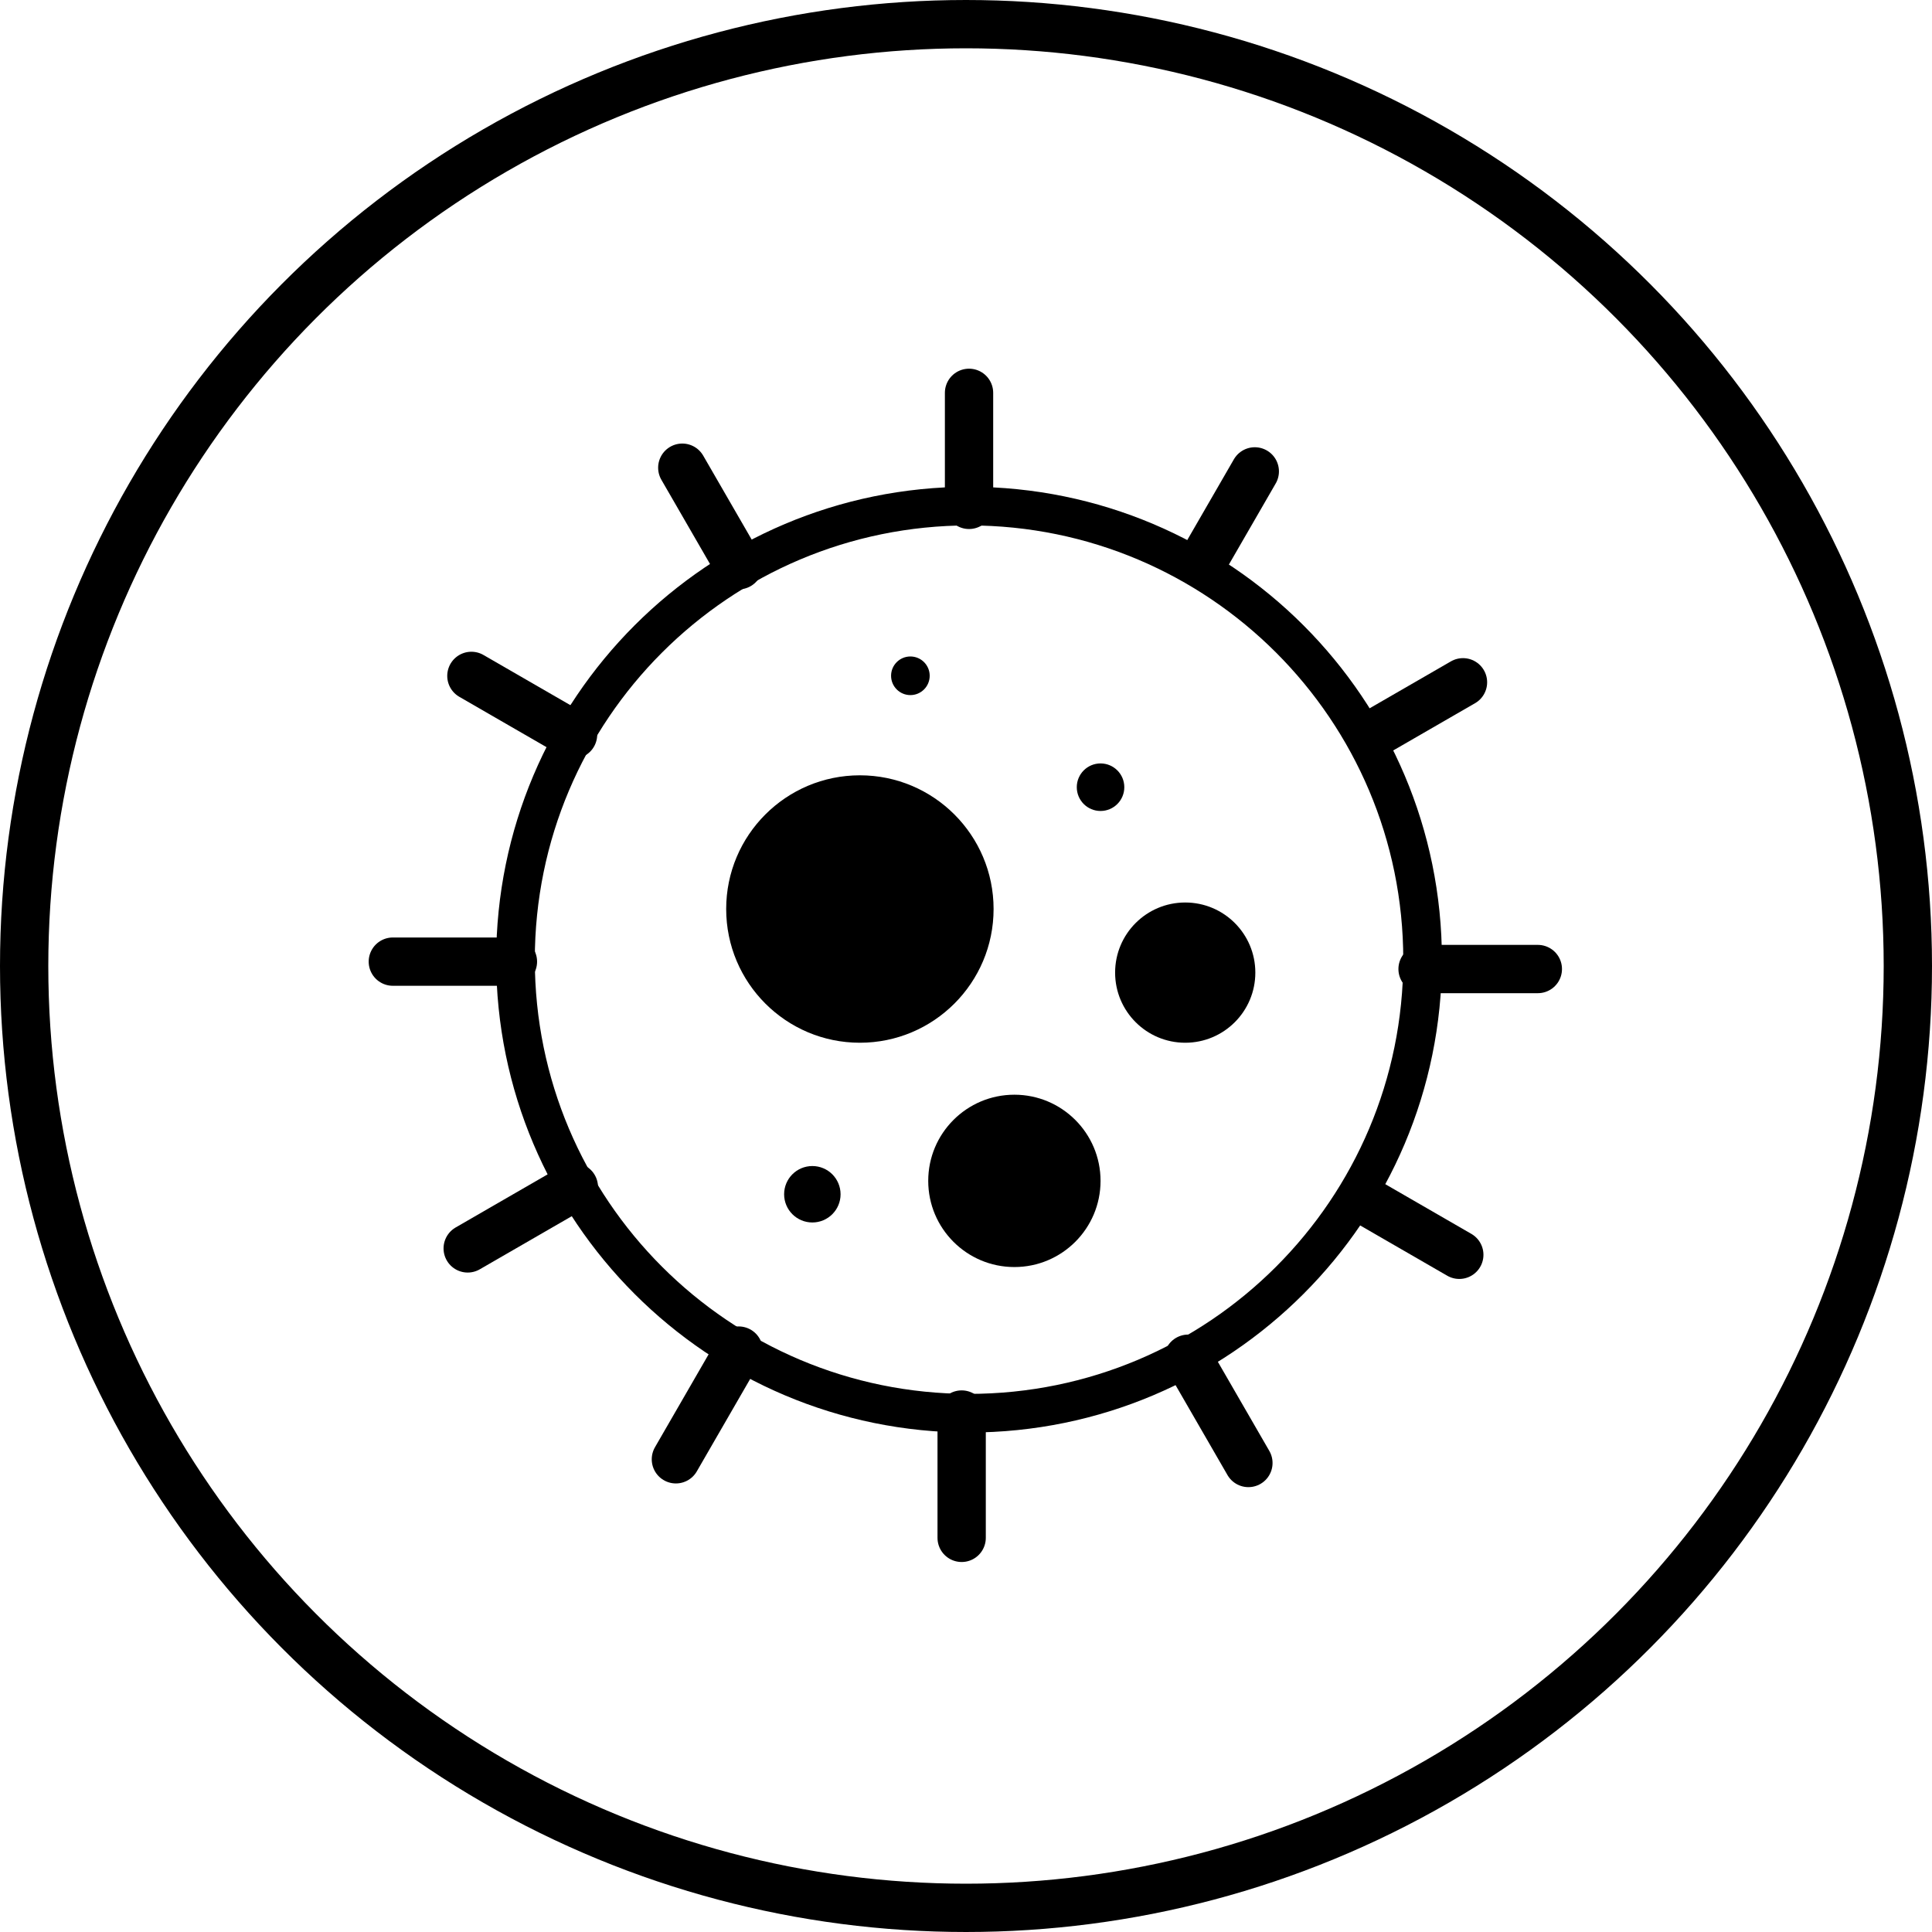
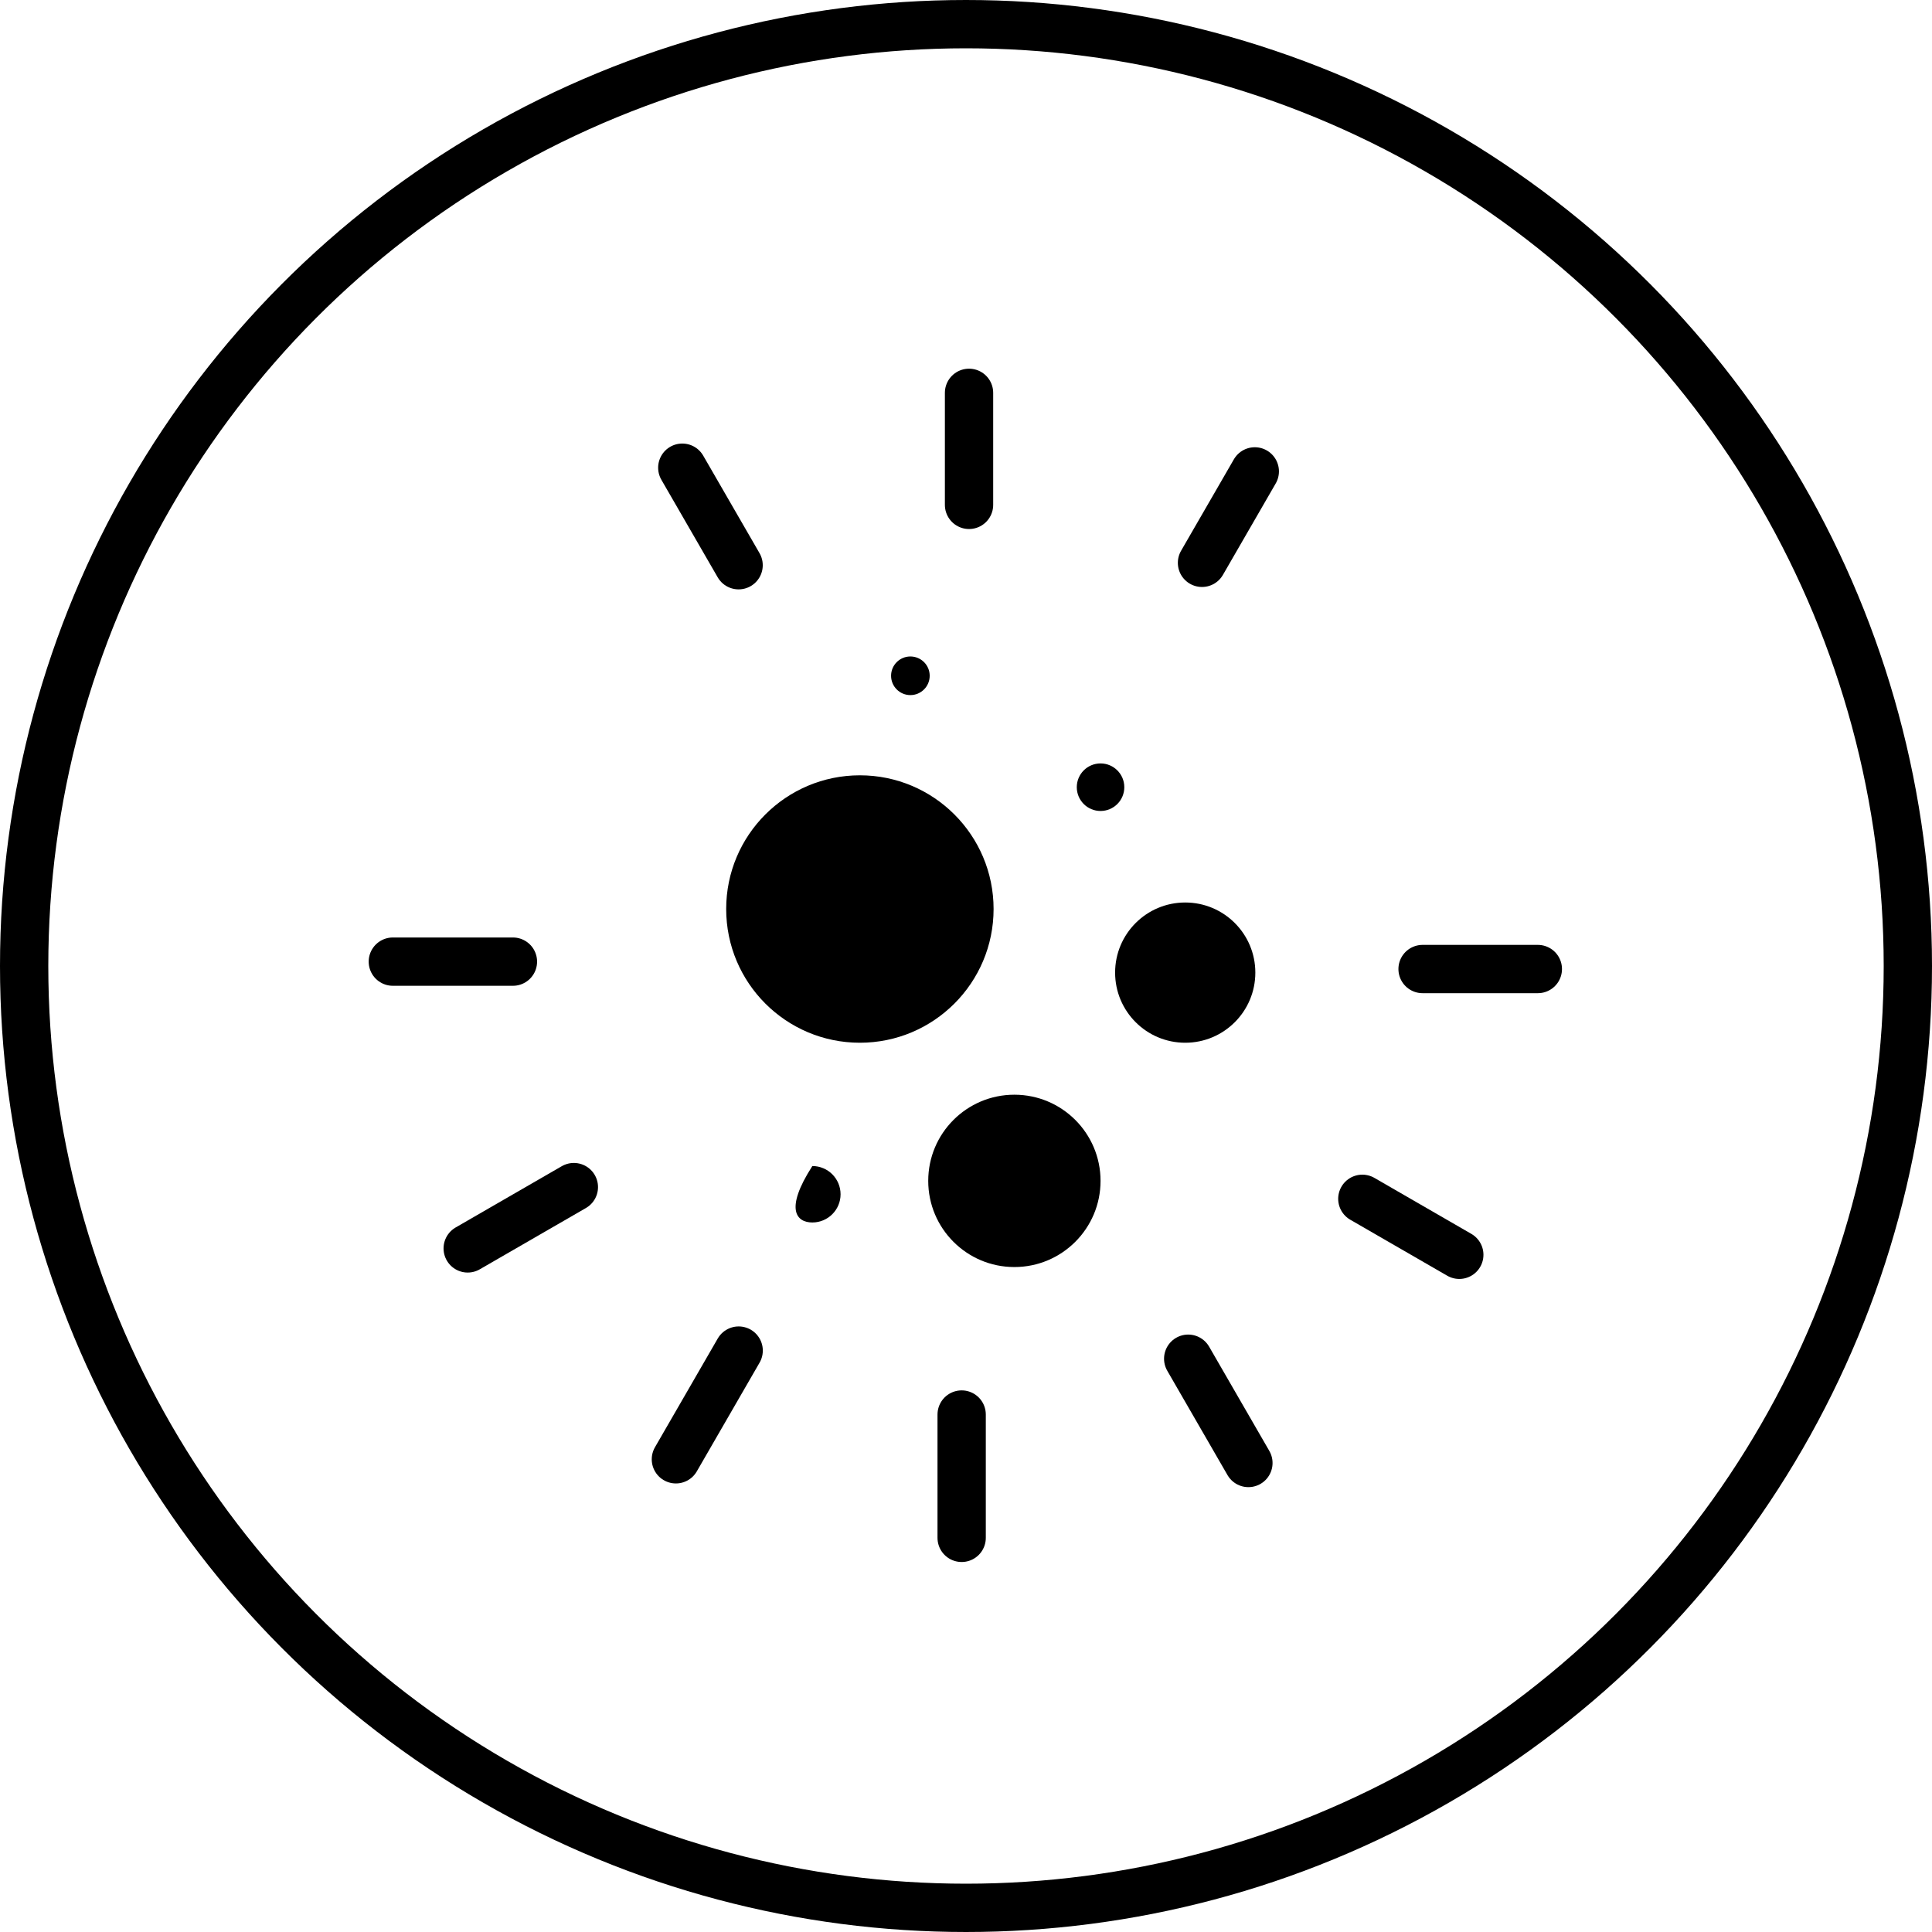
<svg xmlns="http://www.w3.org/2000/svg" width="100px" height="100px" viewBox="0 0 100 100" version="1.1">
  <title>roidmi-symbol-germs</title>
  <desc>Created with Sketch.</desc>
  <g id="roidmi-symbol-germs" stroke="none" stroke-width="1" fill="none" fill-rule="evenodd">
    <g id="Icons-/-Circle" stroke="#000000" stroke-width="2.5">
      <circle id="Oval" cx="50" cy="50" r="48.75" />
    </g>
-     <path d="M73.633,49.671 C73.633,62.636 63.122,73.147 50.157,73.147 C37.192,73.147 26.682,62.636 26.682,49.671 C26.682,36.706 37.192,26.196 50.157,26.196 C63.122,26.196 73.633,36.706 73.633,49.671 Z" id="Stroke-1" stroke="#000000" stroke-width="2" />
    <path d="M50.157,20.333 L50.157,26.132" id="Stroke-3" stroke="#000000" stroke-width="2.5" stroke-linecap="round" />
    <path d="M35.315,24.208 L38.23,29.256" id="Stroke-5" stroke="#000000" stroke-width="2.5" stroke-linecap="round" />
-     <path d="M24.399,34.984 L29.661,38.022" id="Stroke-7" stroke="#000000" stroke-width="2.5" stroke-linecap="round" />
    <path d="M20.333,49.774 L26.549,49.774" id="Stroke-9" stroke="#000000" stroke-width="2.5" stroke-linecap="round" />
    <path d="M24.208,64.617 L29.703,61.444" id="Stroke-11" stroke="#000000" stroke-width="2.5" stroke-linecap="round" />
    <path d="M34.984,75.533 L38.233,69.906" id="Stroke-13" stroke="#000000" stroke-width="2.5" stroke-linecap="round" />
    <path d="M49.775,79.599 L49.775,73.216" id="Stroke-15" stroke="#000000" stroke-width="2.5" stroke-linecap="round" />
    <path d="M64.617,75.724 L61.501,70.327" id="Stroke-17" stroke="#000000" stroke-width="2.5" stroke-linecap="round" />
    <path d="M75.533,64.948 L70.514,62.05" id="Stroke-19" stroke="#000000" stroke-width="2.5" stroke-linecap="round" />
    <path d="M79.598,50.157 L73.632,50.157" id="Stroke-21" stroke="#000000" stroke-width="2.5" stroke-linecap="round" />
-     <path d="M75.724,35.315 L71.025,38.028" id="Stroke-23" stroke="#000000" stroke-width="2.5" stroke-linecap="round" />
    <path d="M64.948,24.399 L62.215,29.132" id="Stroke-25" stroke="#000000" stroke-width="2.5" stroke-linecap="round" />
    <path d="M51.428,47.05 C51.428,43.229 48.329,40.13 44.507,40.13 C40.685,40.13 37.587,43.229 37.587,47.05 C37.587,50.872 40.685,53.972 44.507,53.972 C48.329,53.972 51.428,50.872 51.428,47.05" id="Fill-27" fill="#000000" />
    <path d="M61.347,46.713 C59.342,46.713 57.718,48.337 57.718,50.342 C57.718,52.346 59.342,53.972 61.347,53.972 C63.352,53.972 64.976,52.346 64.976,50.342 C64.976,48.337 63.352,46.713 61.347,46.713" id="Fill-29" fill="#000000" />
    <path d="M52.504,56.662 C50.041,56.662 48.045,58.658 48.045,61.122 C48.045,63.585 50.041,65.582 52.504,65.582 C54.967,65.582 56.964,63.585 56.964,61.122 C56.964,58.658 54.967,56.662 52.504,56.662" id="Fill-31" fill="#000000" />
    <path d="M58.194,40.745 C58.194,40.066 57.643,39.515 56.964,39.515 C56.284,39.515 55.734,40.065 55.734,40.745 C55.734,41.426 56.284,41.976 56.964,41.976 C57.643,41.976 58.194,41.426 58.194,40.745" id="Fill-33" fill="#000000" />
-     <path d="M42.047,60.354 C41.24,60.354 40.586,61.007 40.586,61.815 C40.586,62.621 41.24,63.275 42.047,63.275 C42.854,63.275 43.508,62.621 43.508,61.815 C43.507,61.007 42.854,60.354 42.047,60.354" id="Fill-35" fill="#000000" />
+     <path d="M42.047,60.354 C40.586,62.621 41.24,63.275 42.047,63.275 C42.854,63.275 43.508,62.621 43.508,61.815 C43.507,61.007 42.854,60.354 42.047,60.354" id="Fill-35" fill="#000000" />
    <path d="M47.121,35.978 C47.674,35.978 48.121,35.53 48.121,34.978 C48.121,34.426 47.674,33.979 47.121,33.979 C46.569,33.979 46.122,34.426 46.122,34.978 C46.122,35.53 46.569,35.978 47.121,35.978" id="Fill-37" fill="#000000" />
  </g>
</svg>